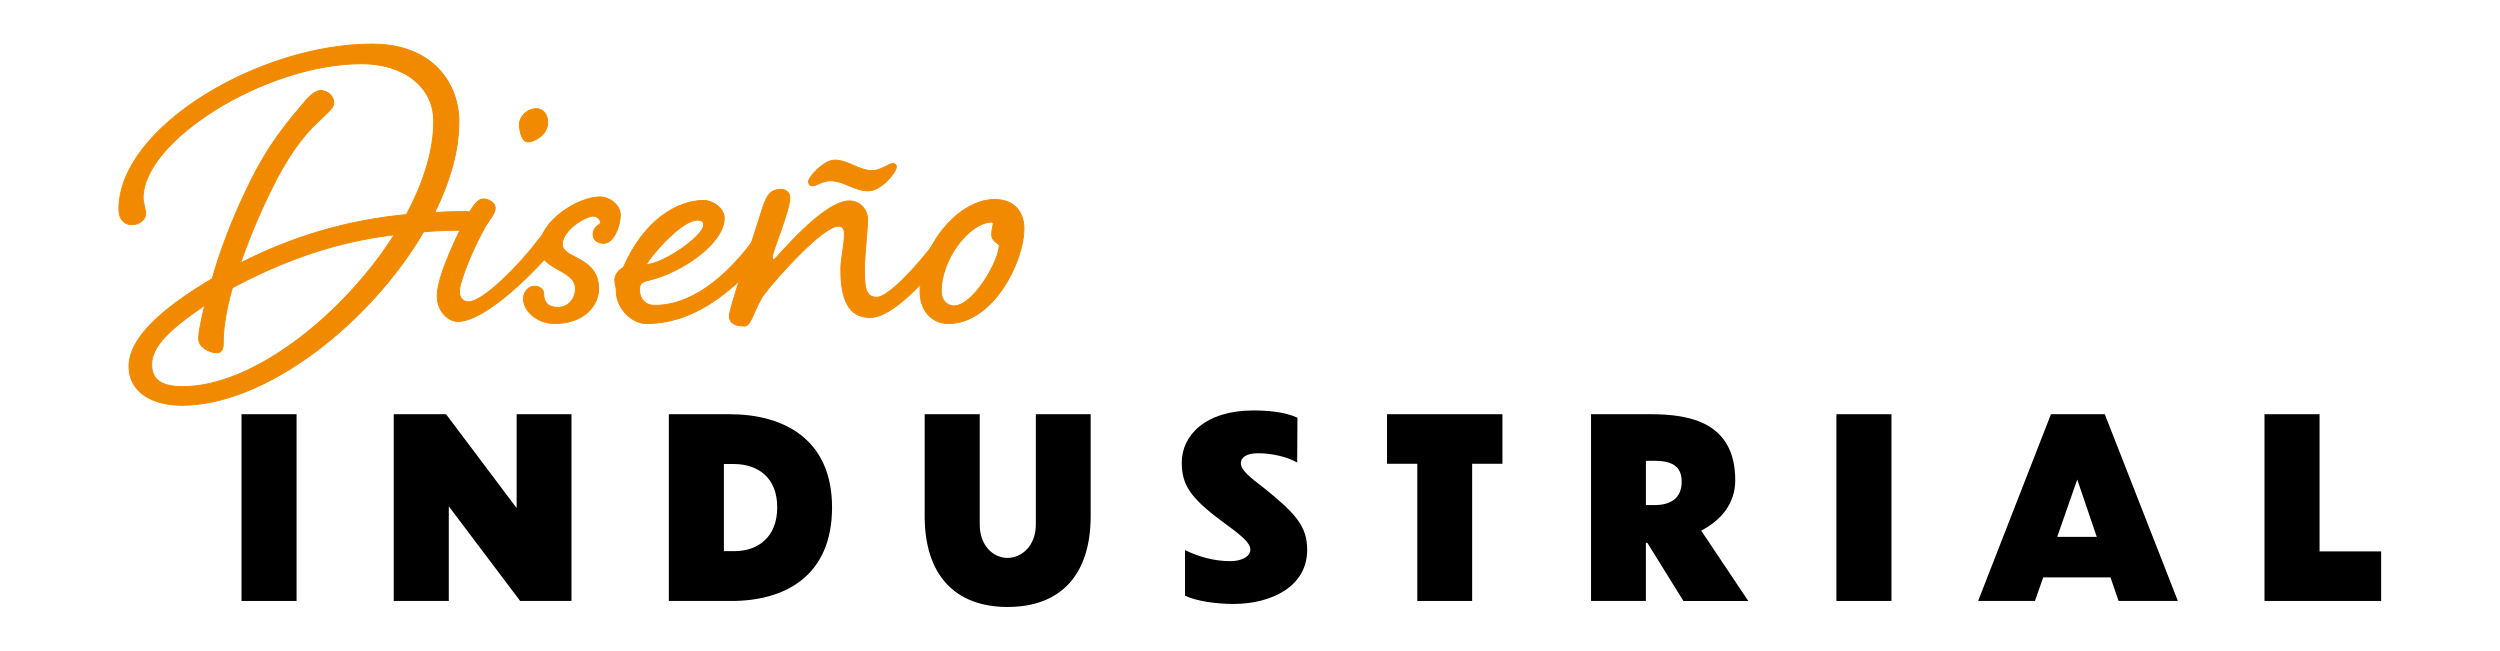
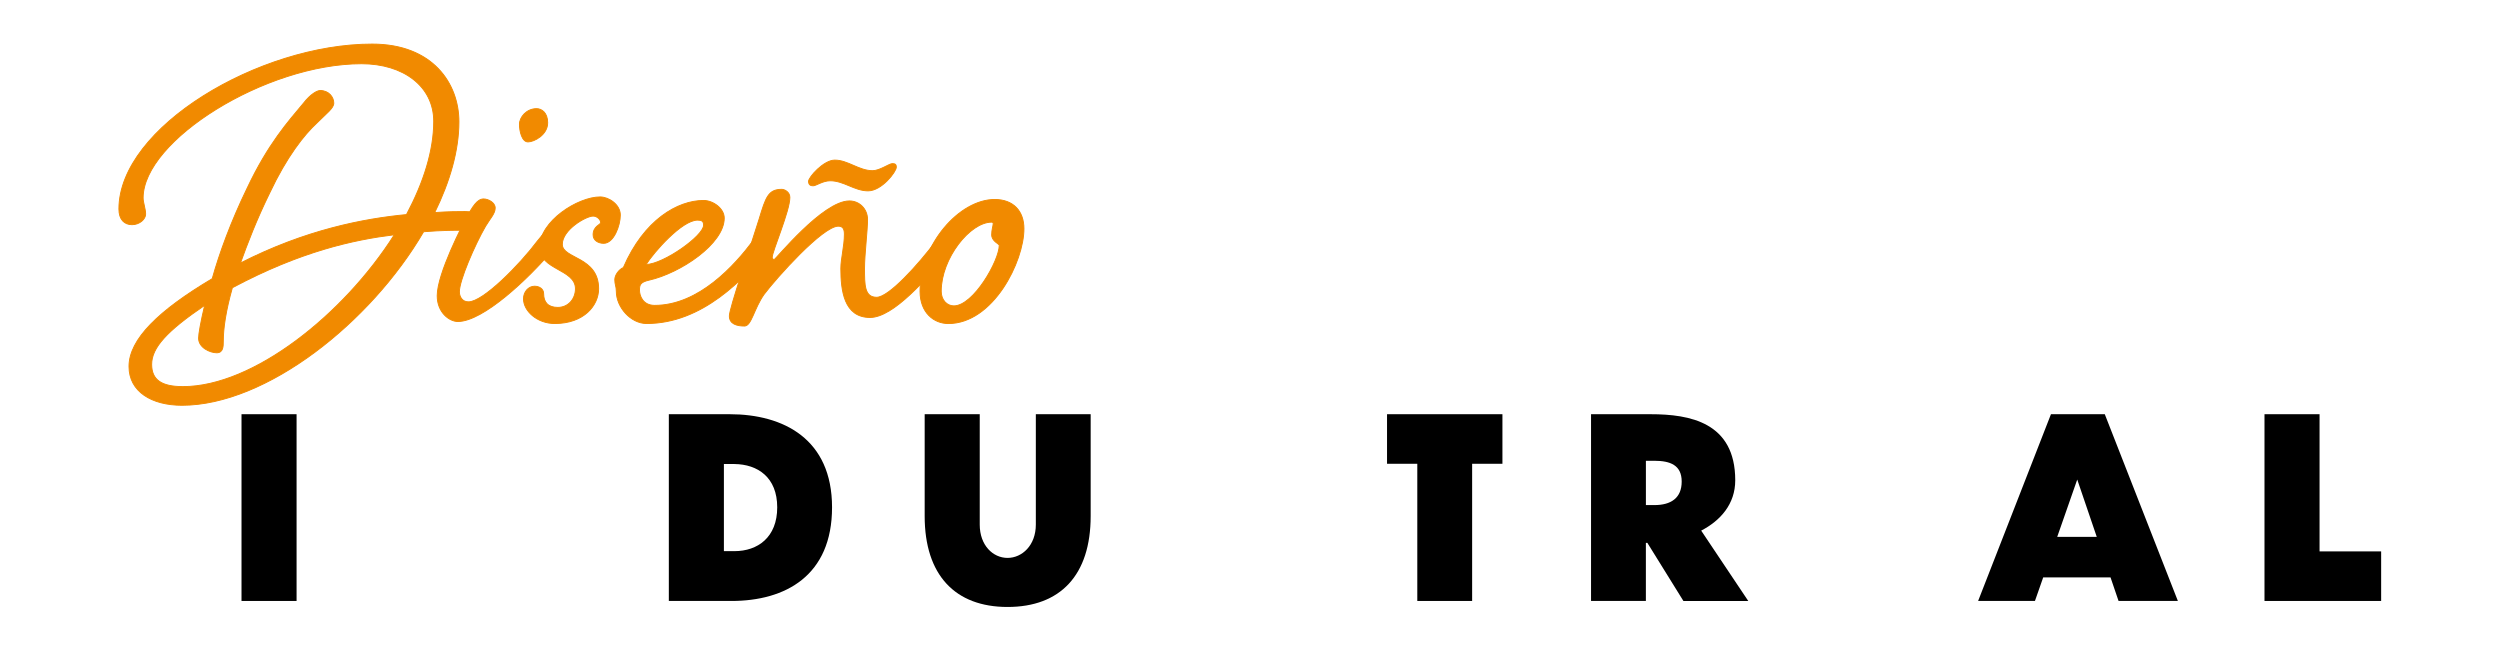
<svg xmlns="http://www.w3.org/2000/svg" id="Capa_1" version="1.1" viewBox="0 0 991.16 258.1">
  <defs>
    <style>
      .st0 {
        fill: #f18a00;
        stroke: #f18a00;
        stroke-miterlimit: 10;
        stroke-width: .37px;
      }
    </style>
  </defs>
  <g>
    <path d="M95.75,164.22h21.83v74.04h-21.83v-74.04Z" />
-     <path d="M177.93,200.74v37.52h-21.83v-74.04h20.74l27.99,37.22v-37.22h21.74v74.04h-20.35l-28.29-37.52Z" />
    <path d="M265.17,164.22h24.12c21.34,0,40.59,9.83,40.59,36.92s-18.46,37.12-39.9,37.12h-24.81v-74.04ZM287,218.51h4.17c9.23,0,16.97-5.46,16.97-17.37s-7.74-17.07-16.97-17.17h-4.17v34.54Z" />
    <path d="M399.45,240.64c-20.74,0-32.85-12.6-32.85-36.03v-40.39h21.83v43.77c0,8.24,5.26,13.2,11.02,13.2s11.22-4.96,11.22-13.2v-43.77h21.74v40.39c0,23.42-12.01,36.03-32.95,36.03Z" />
-     <path d="M514.28,183.37c-4.07-2.28-10.02-3.67-15.48-3.67-4.37,0-6.85,1.49-6.85,3.97,0,2.68,3.47,5.46,9.43,10.02,12.31,9.92,16.87,14.99,16.87,24.32,0,14.59-14.19,21.34-28.98,21.44-7.05,0-14.89-1.09-19.45-3.28v-18.06c5.36,2.58,11.41,4.37,17.96,4.37,4.57,0,7.94-1.89,7.94-4.57,0-2.98-4.47-6.25-11.61-11.51-12.41-9.23-15.58-14.39-15.58-23.03,0-10.72,9.33-20.64,28.39-20.64,5.46,0,12.31.5,17.47,2.88l-.1,17.77Z" />
    <path d="M561.92,183.87h-12.01v-19.65h45.75v19.65h-12.01v54.39h-21.74v-54.39Z" />
    <path d="M653.13,215.23h-.6v23.03h-21.74v-74.04h23.62c15.48,0,33.55,3.18,33.55,26.2,0,9.43-5.86,15.98-13.5,19.95l18.66,27.89h-25.71l-14.29-23.03ZM652.54,182.68v17.57h3.37c6.55,0,10.82-2.78,10.82-9.33s-4.57-8.24-10.92-8.24h-3.27Z" />
-     <path d="M728.07,164.22h21.83v74.04h-21.83v-74.04Z" />
    <path d="M836.75,228.93h-26.7l-3.27,9.33h-22.53l28.88-74.04h21.34l28.98,74.04h-23.52l-3.18-9.33ZM831.29,212.85l-7.74-22.73-7.94,22.73h15.68Z" />
    <path d="M919.62,164.22v54.39h24.42v19.65h-46.25v-74.04h21.83Z" />
  </g>
  <g>
    <path class="st0" d="M132.34,40.87c0,2-2.8,4-6.6,7.8-5.2,4.8-12,13.4-18.8,27.8-5.2,10.6-8.8,20-11.6,27.8,25.8-13.2,49.01-17.6,65.81-19.2,6.8-12.8,10.8-25.4,10.8-37,0-13.8-12-22.8-28.6-22.8-38,0-86.61,30.4-86.61,53.21,0,1.8,1,4.4,1,6.4s-2.4,4.2-5.4,4.2-5.2-2-5.2-6.2c0-32.4,55.61-65.41,100.41-65.41,24,0,34.4,15.6,34.4,30.8,0,11.4-3.6,23.8-9.6,36,5.4-.4,9.6-.4,12-.4,3.6,0,6.8,1.2,6.8,3.8s-2.2,3.6-7.6,3.6c-2.4,0-8.2,0-15.6.6-21,36-62.41,68.81-95.81,68.81-12,0-21-5.4-21-15.4,0-10.8,11.8-22.2,33-34.8,2.8-10,7.4-22.6,13.8-35.8,8.4-17.8,16.4-26.6,22.4-33.8,2.8-3.6,5.4-5,6.6-5,3.4,0,5.4,2.6,5.4,5ZM156.34,93.07c-16.2,2-37.2,6.6-64.21,21-2.6,9.2-3.6,16.2-3.6,21.2,0,2,0,4.6-2.6,4.6s-7.2-2-7.2-5.8c0-1.6.8-6.2,2.4-13-15,10.2-21,16.8-21,23.4,0,6.2,4,8.8,12.4,8.8,27.8,0,63.61-28.4,83.81-60.21Z" />
    <path class="st0" d="M213.14,95.47c2.4-3,4-5,6.2-5,1.8,0,2.8,1.2,2.8,2.8,0,1.8-.8,3-3,5.8-9.6,11.4-27.6,28.4-37.61,28.4-3.4,0-8.2-3.6-8.2-10.2,0-8.8,10.2-28.4,11.8-31.4,2.2-3.8,4-7,6.6-7,1.8,0,4.6,1.4,4.6,3.6s-2,4.2-3.8,7.2c-4.4,7.6-10.4,21.6-10.4,26,0,1.8,1,4,3.6,4,5.8,0,20.2-14.6,27.4-24.2ZM217.14,48.67c0,4.8-5.4,7.6-7.8,7.6s-3.4-4.2-3.4-7,2.8-6.2,6.8-6.2c2,0,4.4,1.6,4.4,5.6Z" />
    <path class="st0" d="M213.94,98.07c0-10.4,15.2-20,24-20,3.4,0,8,3,8,7.2s-2.6,11.2-6.6,11.2c-2.2,0-4.2-1.2-4.2-3.4,0-3.4,3-4,3-4.8,0-1.2-1.4-2.6-3-2.6-2.8,0-12.2,5.4-12.2,11.2s14.4,4.8,14.4,17.6c0,6.6-5.8,13.8-17.4,13.8-7,0-12.4-5-12.4-9.8,0-2.8,2-5,4.4-5,1.8,0,3.6,1,3.6,3,0,3.4,1.8,5.4,5.6,5.4,4.2,0,7-3.4,7-7.4,0-7.8-14.2-7.4-14.2-16.4Z" />
    <path class="st0" d="M298.55,95.47c2.4-3,4.2-5,6.2-5s2.8,1.2,2.8,2.8c0,1.8-.8,3-3,5.8-9.6,11.4-26,29.2-48.21,29.2-6.2,0-12-6.4-12-12.8,0-2-.6-2.6-.6-4.6,0-1.8,1.6-4,3.4-4.8,8.2-19,21.6-26.6,31.8-26.6,3.8,0,8.2,3.2,8.2,7,0,10.2-17.4,21.8-29.8,24.6-3.6.8-3.8,2-3.8,4s1.2,6,6,6c17.6,0,31.8-16,39.01-25.6ZM256.15,104.87c7-.2,22.8-11.4,22.8-15.6,0-1.6-.8-2-2.4-2-6.2,0-17.4,12.8-20.4,17.6Z" />
    <path class="st0" d="M371.16,95.47c2.4-3,4-5,6.2-5,1.8,0,2.8,1.2,2.8,2.8,0,1.8-.8,3-3.2,5.8-9.4,11.4-22.8,26.8-32,26.8-10.4,0-11.6-10.8-11.6-19.4,0-4,1.4-8.8,1.4-13.6,0-1.8-.4-3.2-2.4-3.2-6.2,0-24.6,20.6-29.4,27-4,5.6-5,12.6-7.8,12.6-3,0-6-.8-6-4,0-3,8.2-26.8,11.8-38.41,2.6-8.6,3.6-11.8,9-11.8,1,0,3.2,1,3.2,3.2,0,5.4-7,21.4-7,23.8,0,.6.4.8.8.8.6,0,19.2-23.2,29.8-23.2,4,0,7.2,3.2,7.2,7.4s-1.2,14-1.2,19.2c0,6.8,0,11.6,4.8,11.6s16.4-12.8,23.6-22.4ZM329.16,71.67c-3,0-5.6,2-6.8,2-1,0-1.8-.4-1.8-1.8,0-1.6,6-8.4,10.4-8.4,5.2,0,9.6,4.2,15,4.2,2.8,0,6.6-2.8,7.8-2.8,1,0,1.6.2,1.6,1.4,0,1.8-5.8,9.4-11.2,9.4s-9.6-4-15-4Z" />
    <path class="st0" d="M375.96,128.28c-5.6,0-11.2-4.2-11.2-12.8,0-18.6,15.6-36.4,29.6-36.4,7.4,0,11.6,4.6,11.6,11.6,0,13-12.2,37.61-30,37.61ZM373.16,115.47c0,3.6,2.4,5.8,5,5.8,7.8,0,18-18,18-24,0-.6-3-1.6-3-4.2,0-2,.6-3.6.6-4.4,0-.4-.2-.6-.6-.6-8.6,0-20,14.4-20,27.4Z" />
  </g>
</svg>